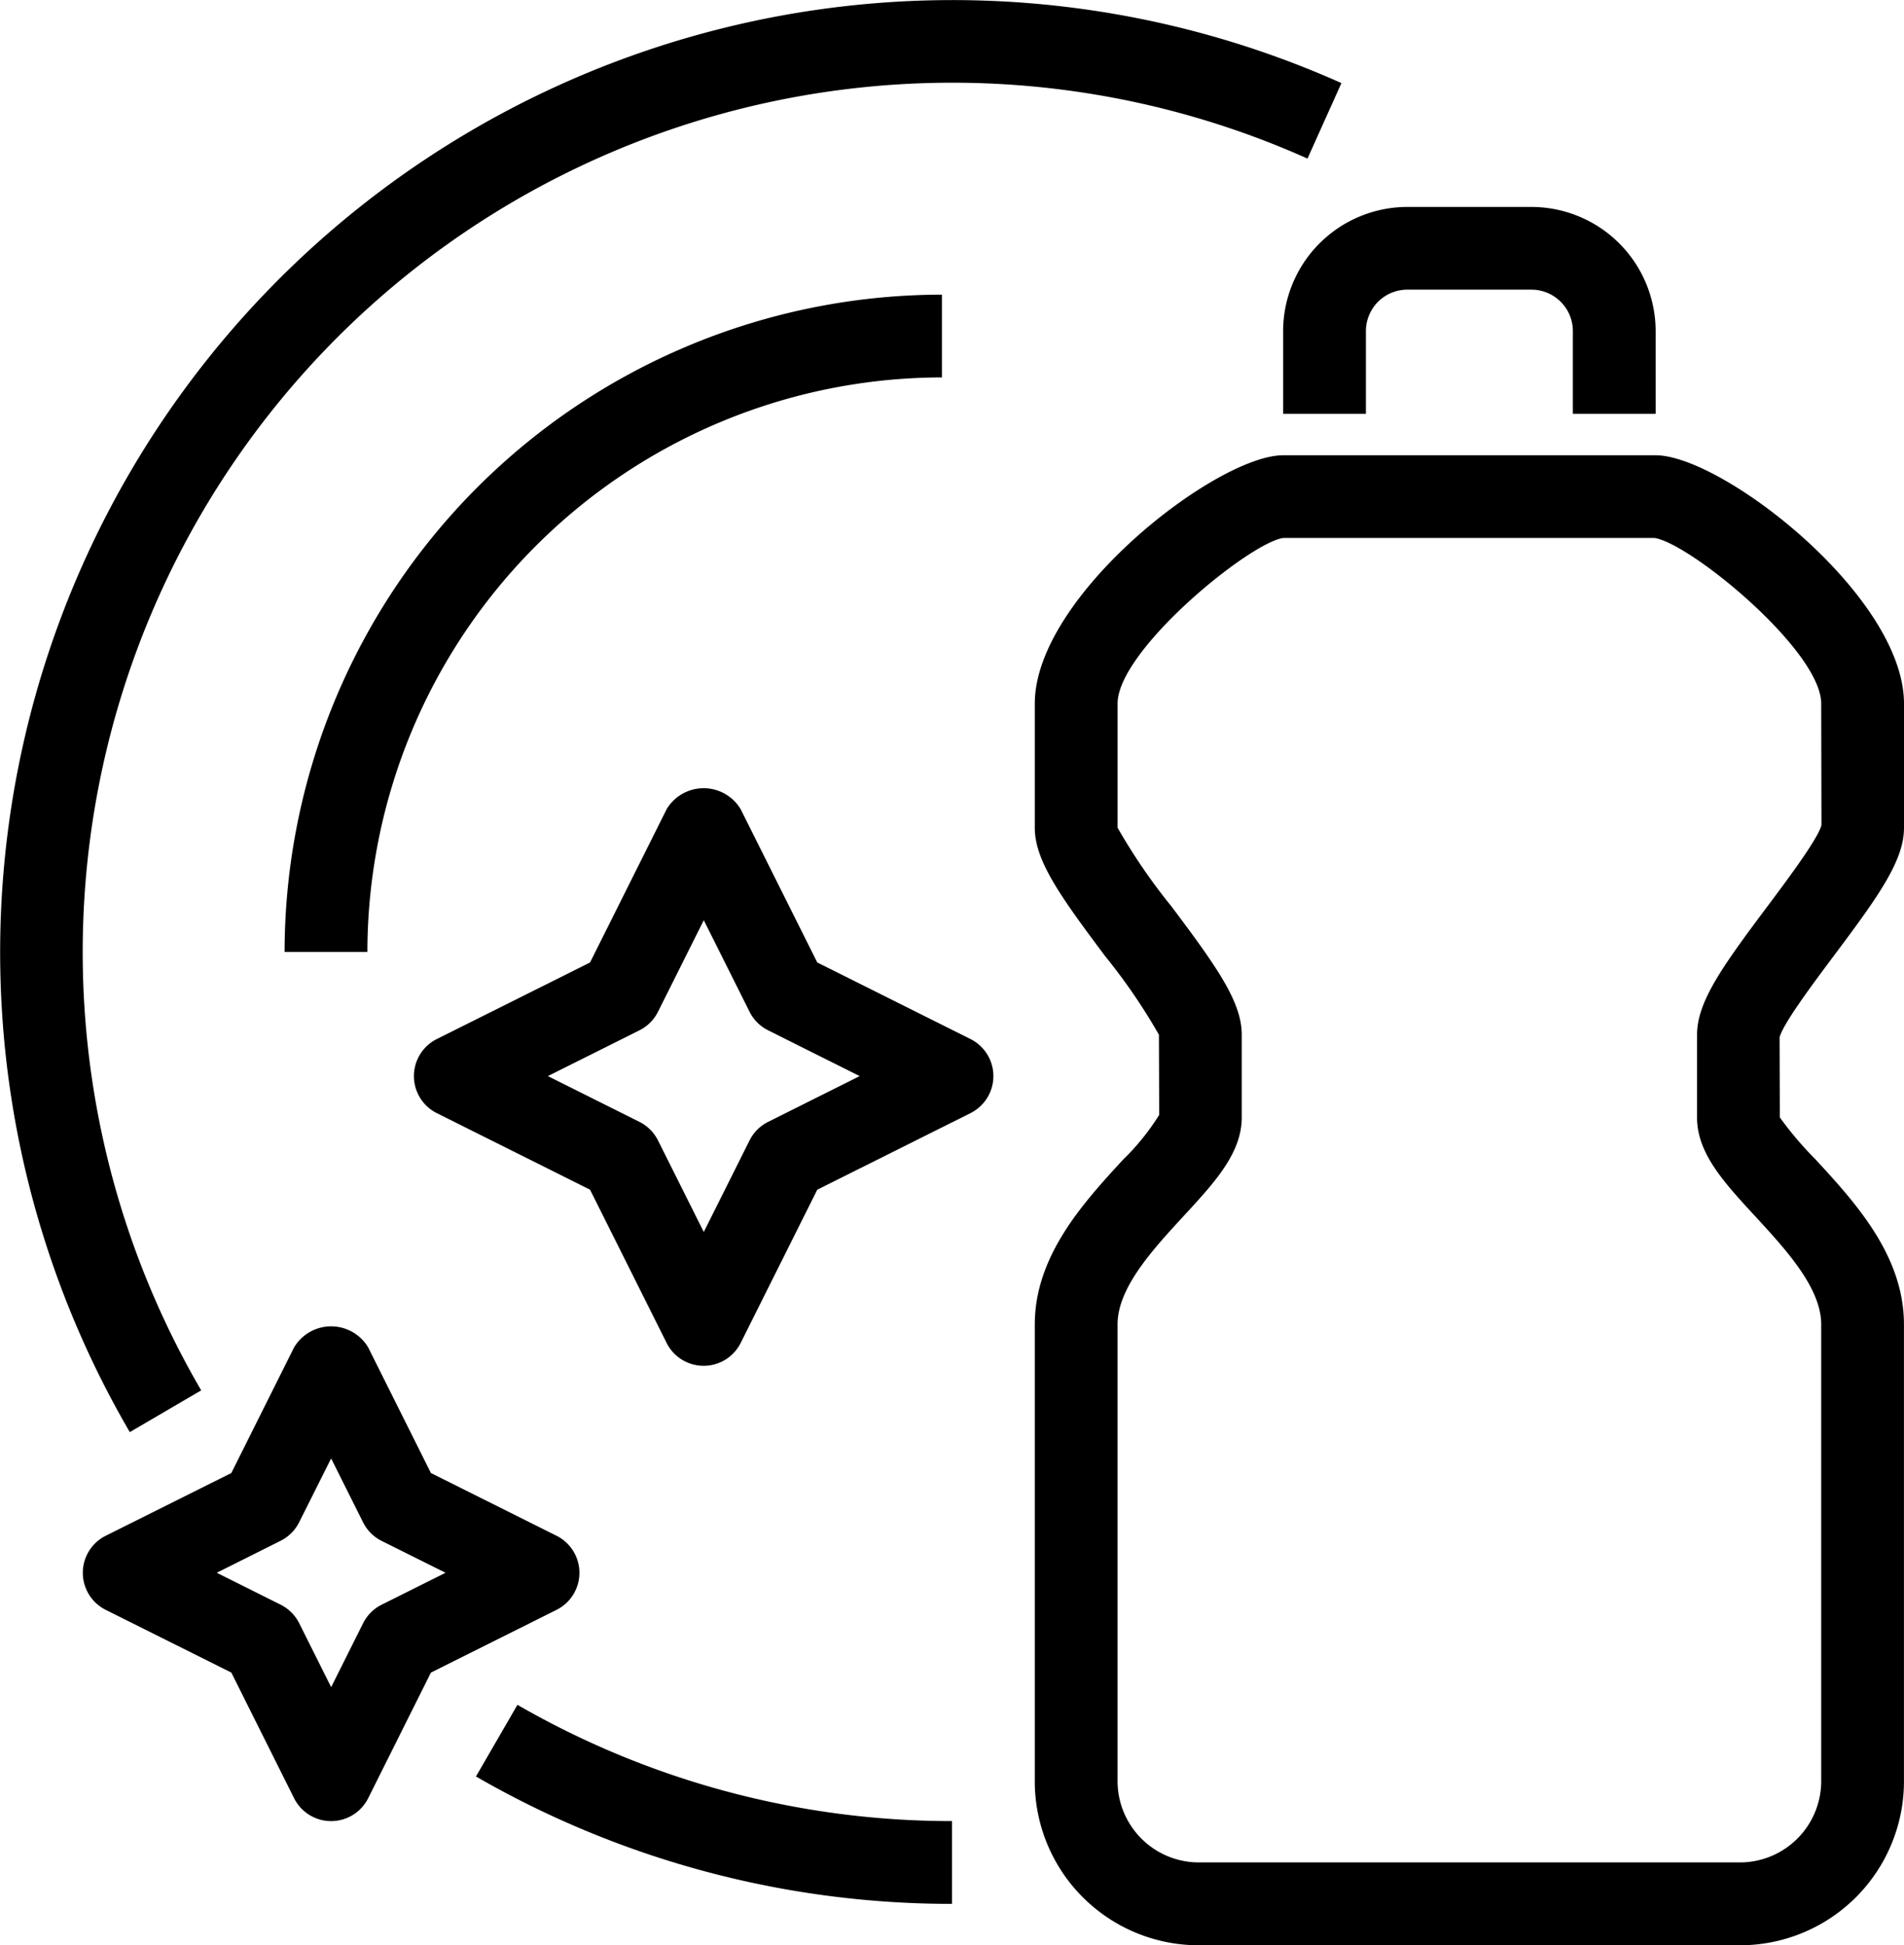
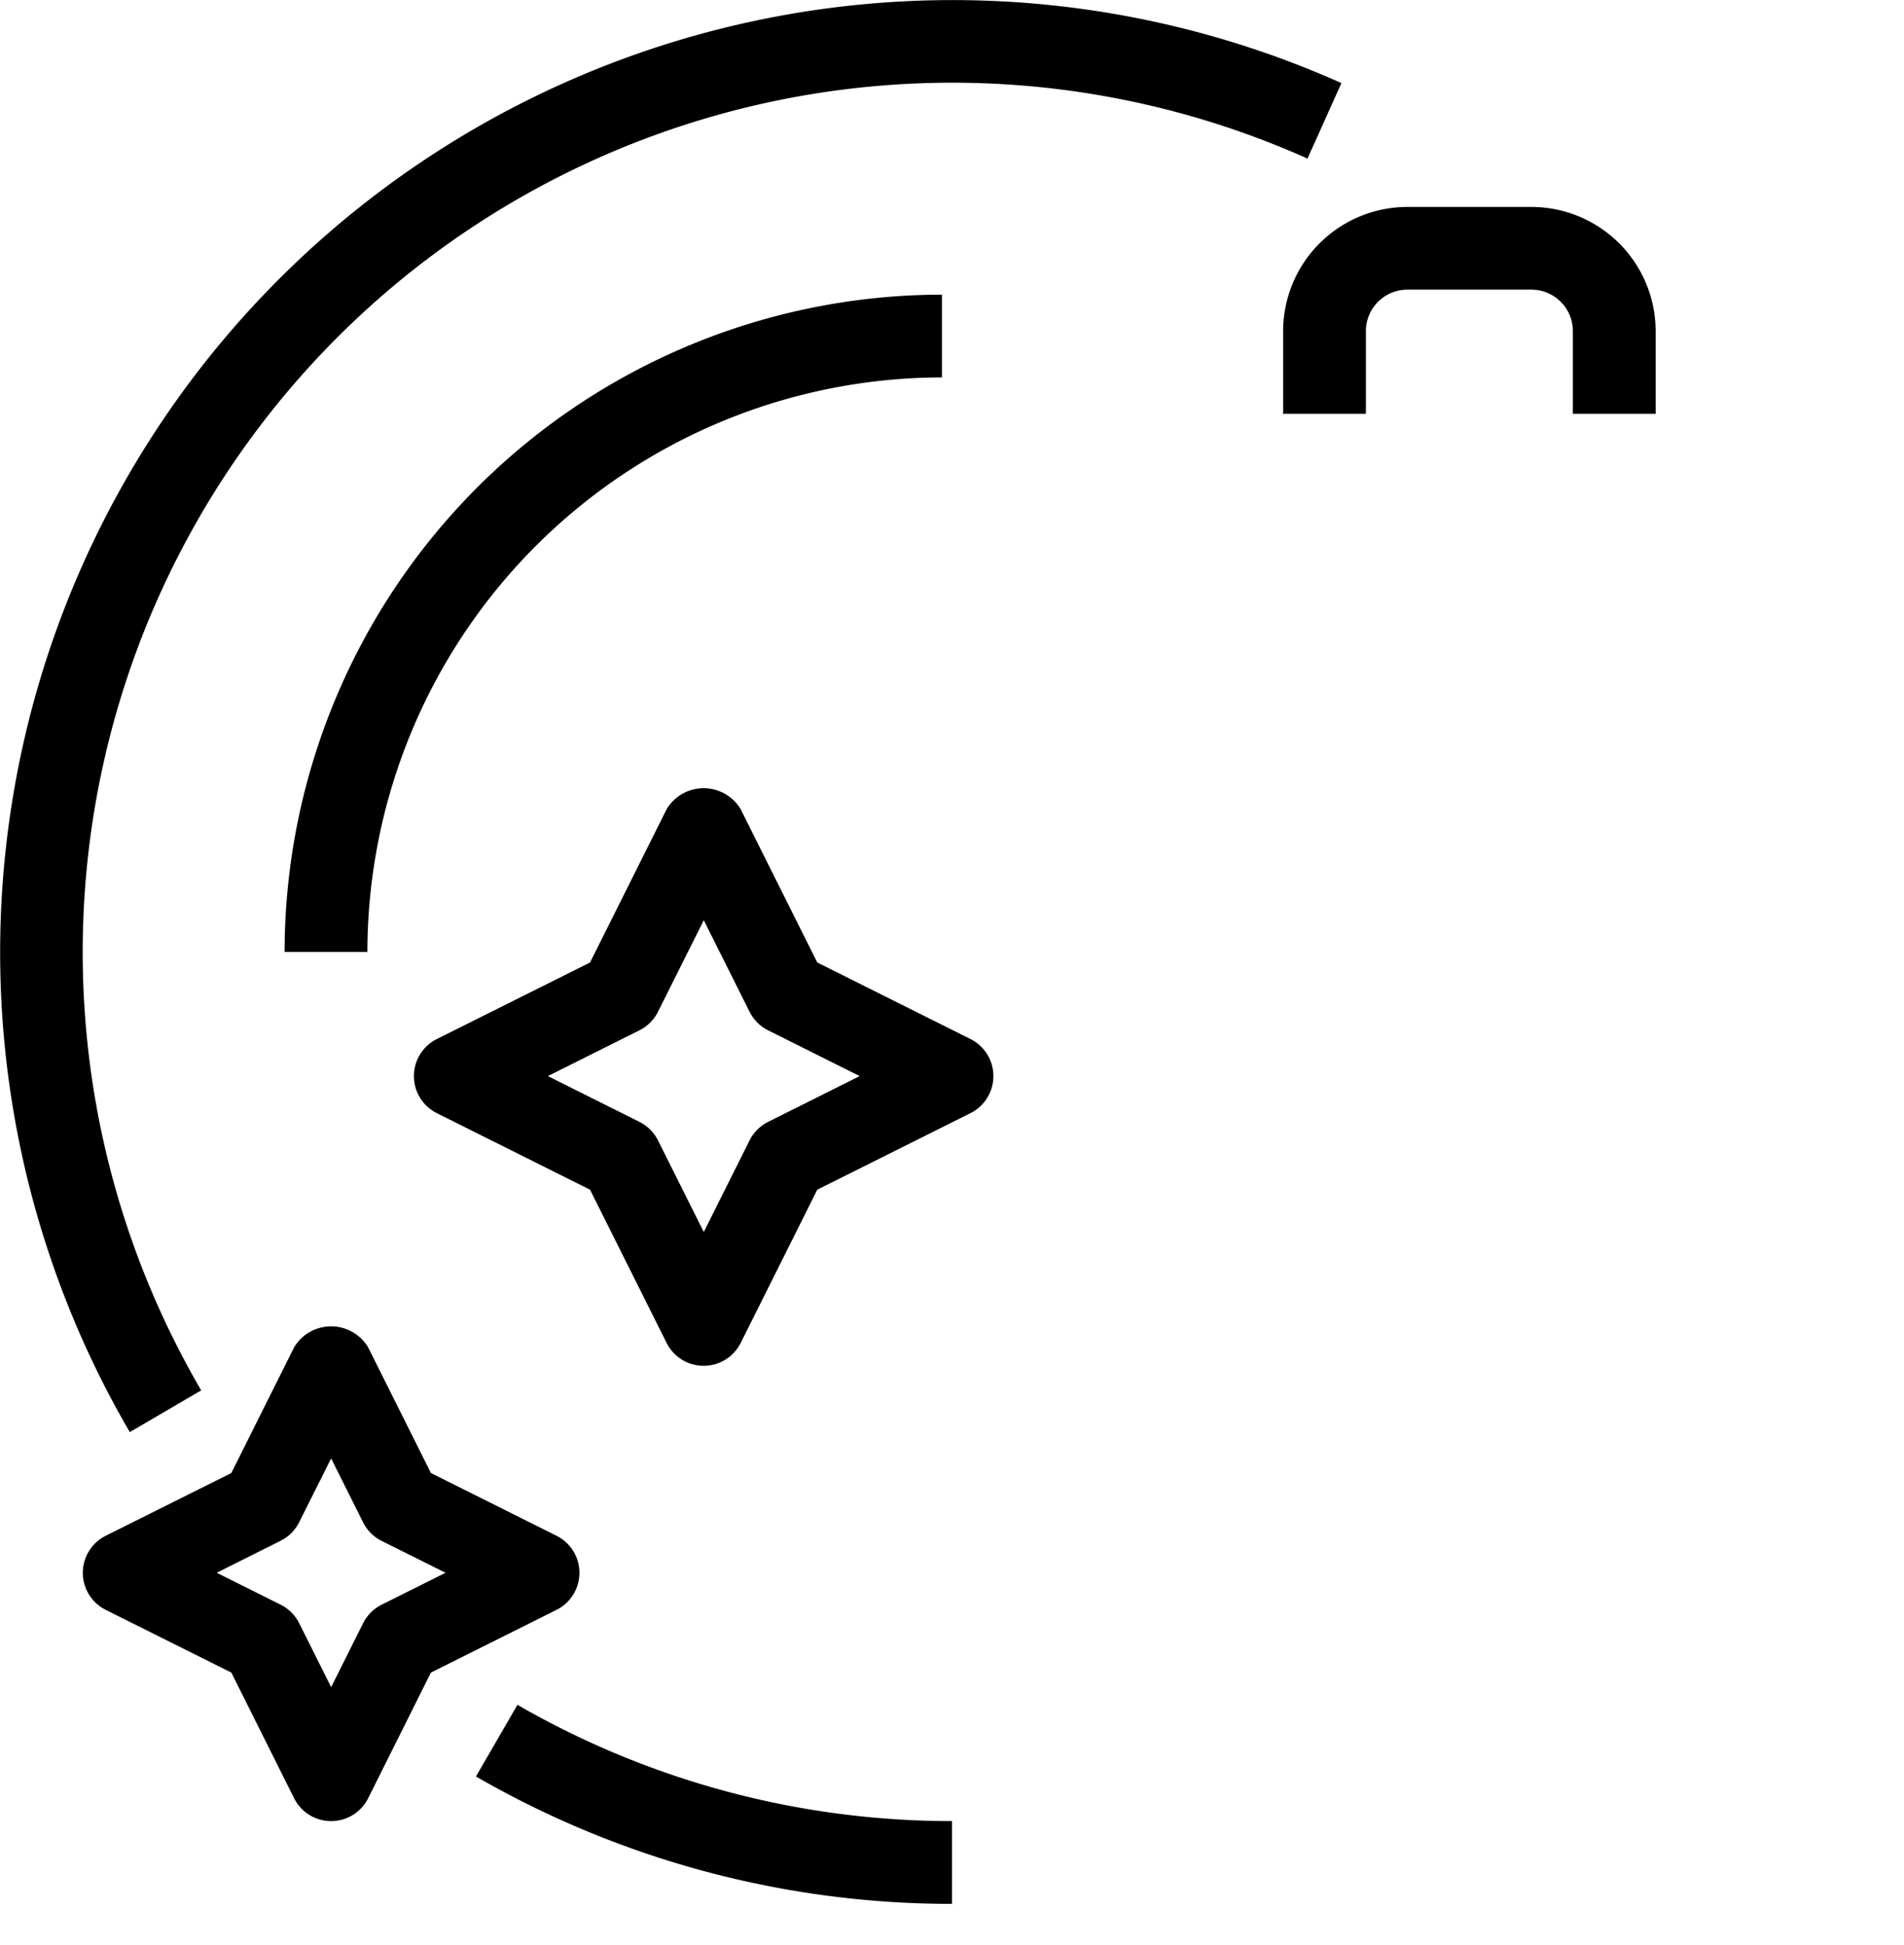
<svg xmlns="http://www.w3.org/2000/svg" width="112.274" height="114.715" viewBox="0 0 112.274 114.715">
  <g id="Group_23" data-name="Group 23" style="isolation: isolate">
    <path id="Path_56" data-name="Path 56" d="M168.57,340.928a56.107,56.107,0,0,1-28.071-7.513l2.446-4.225a51.24,51.24,0,0,0,25.625,6.856Z" transform="translate(-112.433 -228.654)" />
    <path id="Path_57" data-name="Path 57" d="M136.654,372.454A56.16,56.16,0,0,1,208.1,292.9l-2,4.452a51.274,51.274,0,0,0-65.236,72.639Z" transform="translate(-129 -288)" />
    <path id="Path_58" data-name="Path 58" d="M140.757,333.88h-4.882a38.8,38.8,0,0,1,38.761-38.761V300A33.92,33.92,0,0,0,140.757,333.88Z" transform="translate(-119.093 -277.743)" />
-     <path id="Path_59" data-name="Path 59" d="M195.493,386.867h-31.73A9.669,9.669,0,0,1,154,377.1V350.256c0-4.061,2.885-7.193,5.2-9.712a13.941,13.941,0,0,0,2.136-2.648l-.017-4.725a34.5,34.5,0,0,0-3.173-4.637C155.5,325,154,322.907,154,320.967v-7.322C154,307.3,164.725,299,168.644,299h21.967c3.92,0,14.644,8.3,14.644,14.644v7.322c0,1.94-1.5,4.032-4.149,7.566-1.12,1.5-3,4-3.188,4.8l.015,4.716a20.826,20.826,0,0,0,2.119,2.492c2.319,2.519,5.2,5.65,5.2,9.712V377.1A9.669,9.669,0,0,1,195.493,386.867Zm-4.955-82.99-21.893,0c-2.021.3-9.763,6.634-9.763,9.763v7.322a34.51,34.51,0,0,0,3.173,4.637c2.651,3.534,4.149,5.626,4.149,7.566v4.881c0,2.1-1.579,3.815-3.41,5.8s-3.913,4.244-3.913,6.4V377.1a4.8,4.8,0,0,0,4.881,4.881h31.73a4.8,4.8,0,0,0,4.881-4.881V350.256c0-2.158-2.08-4.413-3.912-6.4s-3.41-3.7-3.41-5.8V333.17c0-1.94,1.5-4.032,4.149-7.566,1.12-1.5,3-4,3.188-4.8l-.015-7.156C200.374,310.515,192.632,304.179,190.538,303.876Z" transform="translate(-92.981 -272.152)" />
    <path id="Path_60" data-name="Path 60" d="M181.967,305.2h-4.882v-4.881a2.443,2.443,0,0,0-2.441-2.441h-7.322a2.443,2.443,0,0,0-2.441,2.441V305.2H160v-4.881A7.331,7.331,0,0,1,167.322,293h7.322a7.331,7.331,0,0,1,7.322,7.322Z" transform="translate(-84.337 -280.796)" />
    <path id="Path_61" data-name="Path 61" d="M145.644,349.225a2.443,2.443,0,0,1-2.184-1.35l-3.7-7.408-7.408-3.7a2.443,2.443,0,0,1,0-4.369l7.408-3.7,3.7-7.408a2.543,2.543,0,0,1,4.369,0l3.7,7.408,7.408,3.7a2.443,2.443,0,0,1,0,4.369l-7.408,3.7-3.7,7.408A2.443,2.443,0,0,1,145.644,349.225ZM138.9,334.58l3.771,1.884a2.45,2.45,0,0,1,1.091,1.093l1.884,3.769,1.884-3.769a2.45,2.45,0,0,1,1.091-1.093l3.771-1.884L148.62,332.7a2.45,2.45,0,0,1-1.091-1.093l-1.884-3.769L143.76,331.6a2.45,2.45,0,0,1-1.091,1.093Z" transform="translate(-126.119 -241.832)" />
    <path id="Path_62" data-name="Path 62" d="M156.085,341.106a2.443,2.443,0,0,1-2.184-1.35l-4.515-9.036-9.036-4.515a2.443,2.443,0,0,1,0-4.369l9.036-4.515,4.515-9.036a2.543,2.543,0,0,1,4.369,0l4.515,9.036,9.036,4.515a2.443,2.443,0,0,1,0,4.369l-9.036,4.515-4.515,9.036A2.443,2.443,0,0,1,156.085,341.106ZM146.9,324.021l5.4,2.7a2.444,2.444,0,0,1,1.093,1.093l2.7,5.4,2.7-5.4a2.443,2.443,0,0,1,1.093-1.093l5.4-2.7-5.4-2.7a2.443,2.443,0,0,1-1.093-1.094l-2.7-5.4-2.7,5.4a2.443,2.443,0,0,1-1.093,1.094Z" transform="translate(-114.593 -260.562)" />
  </g>
</svg>